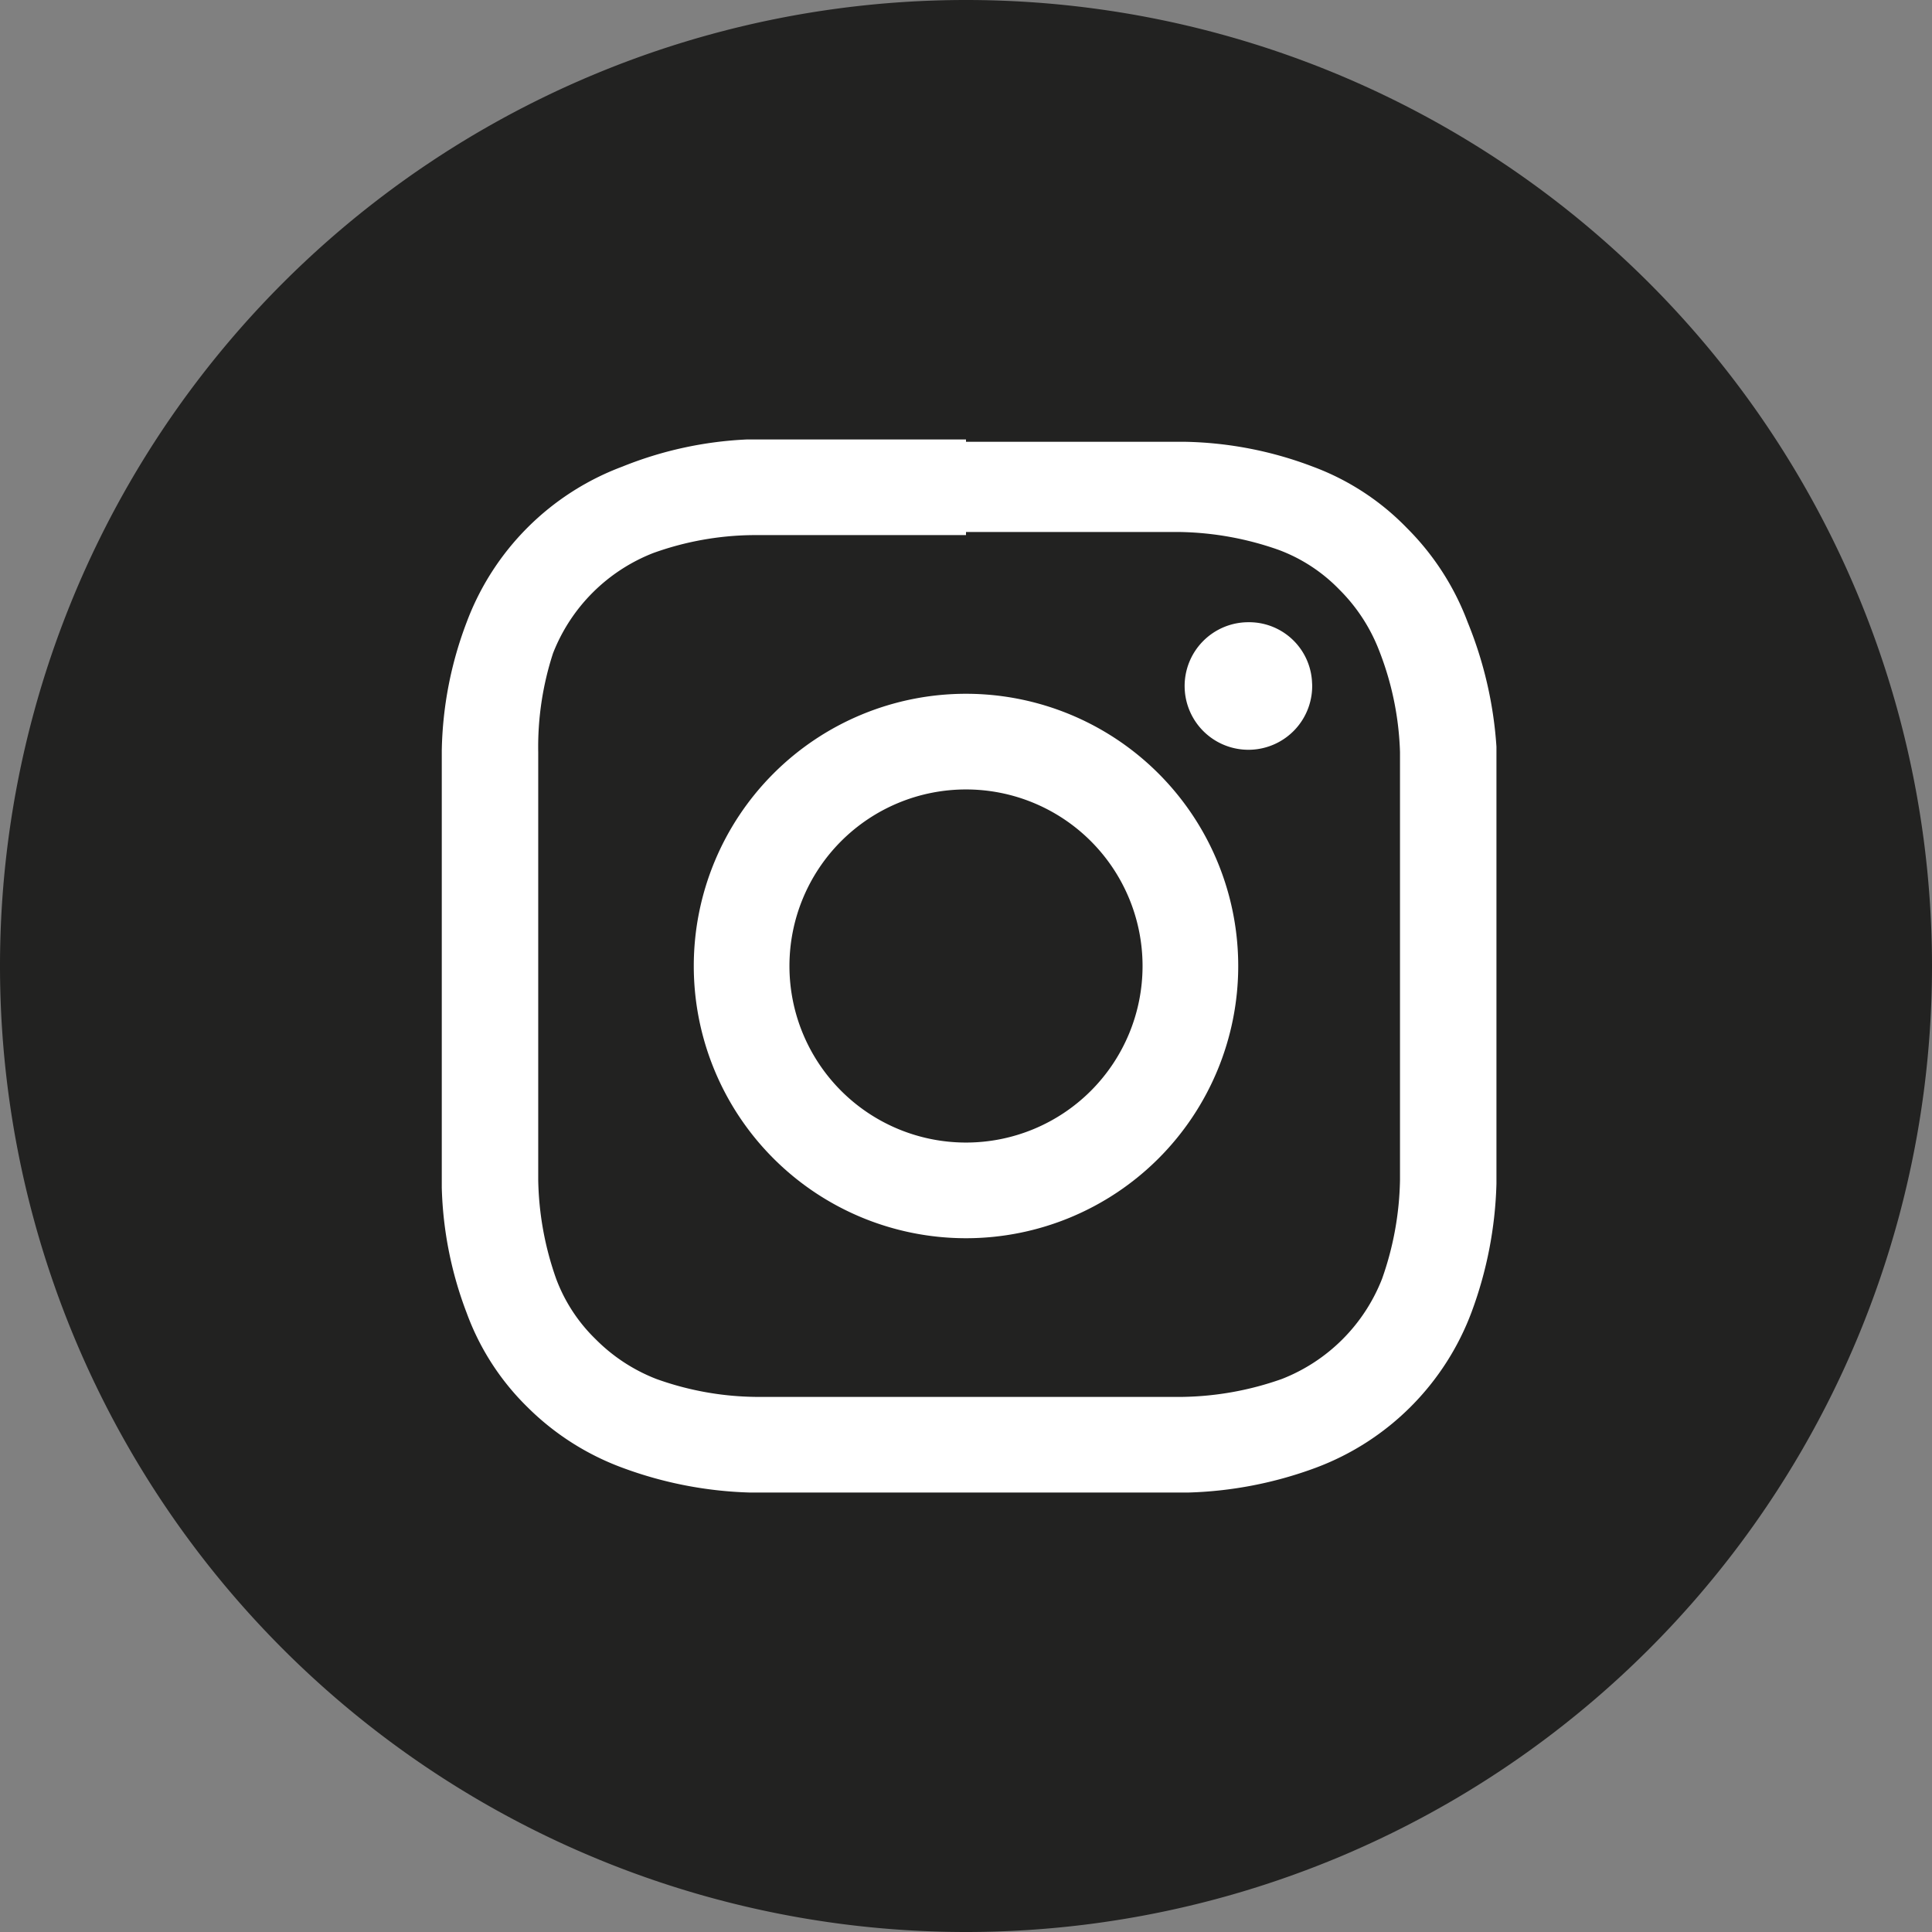
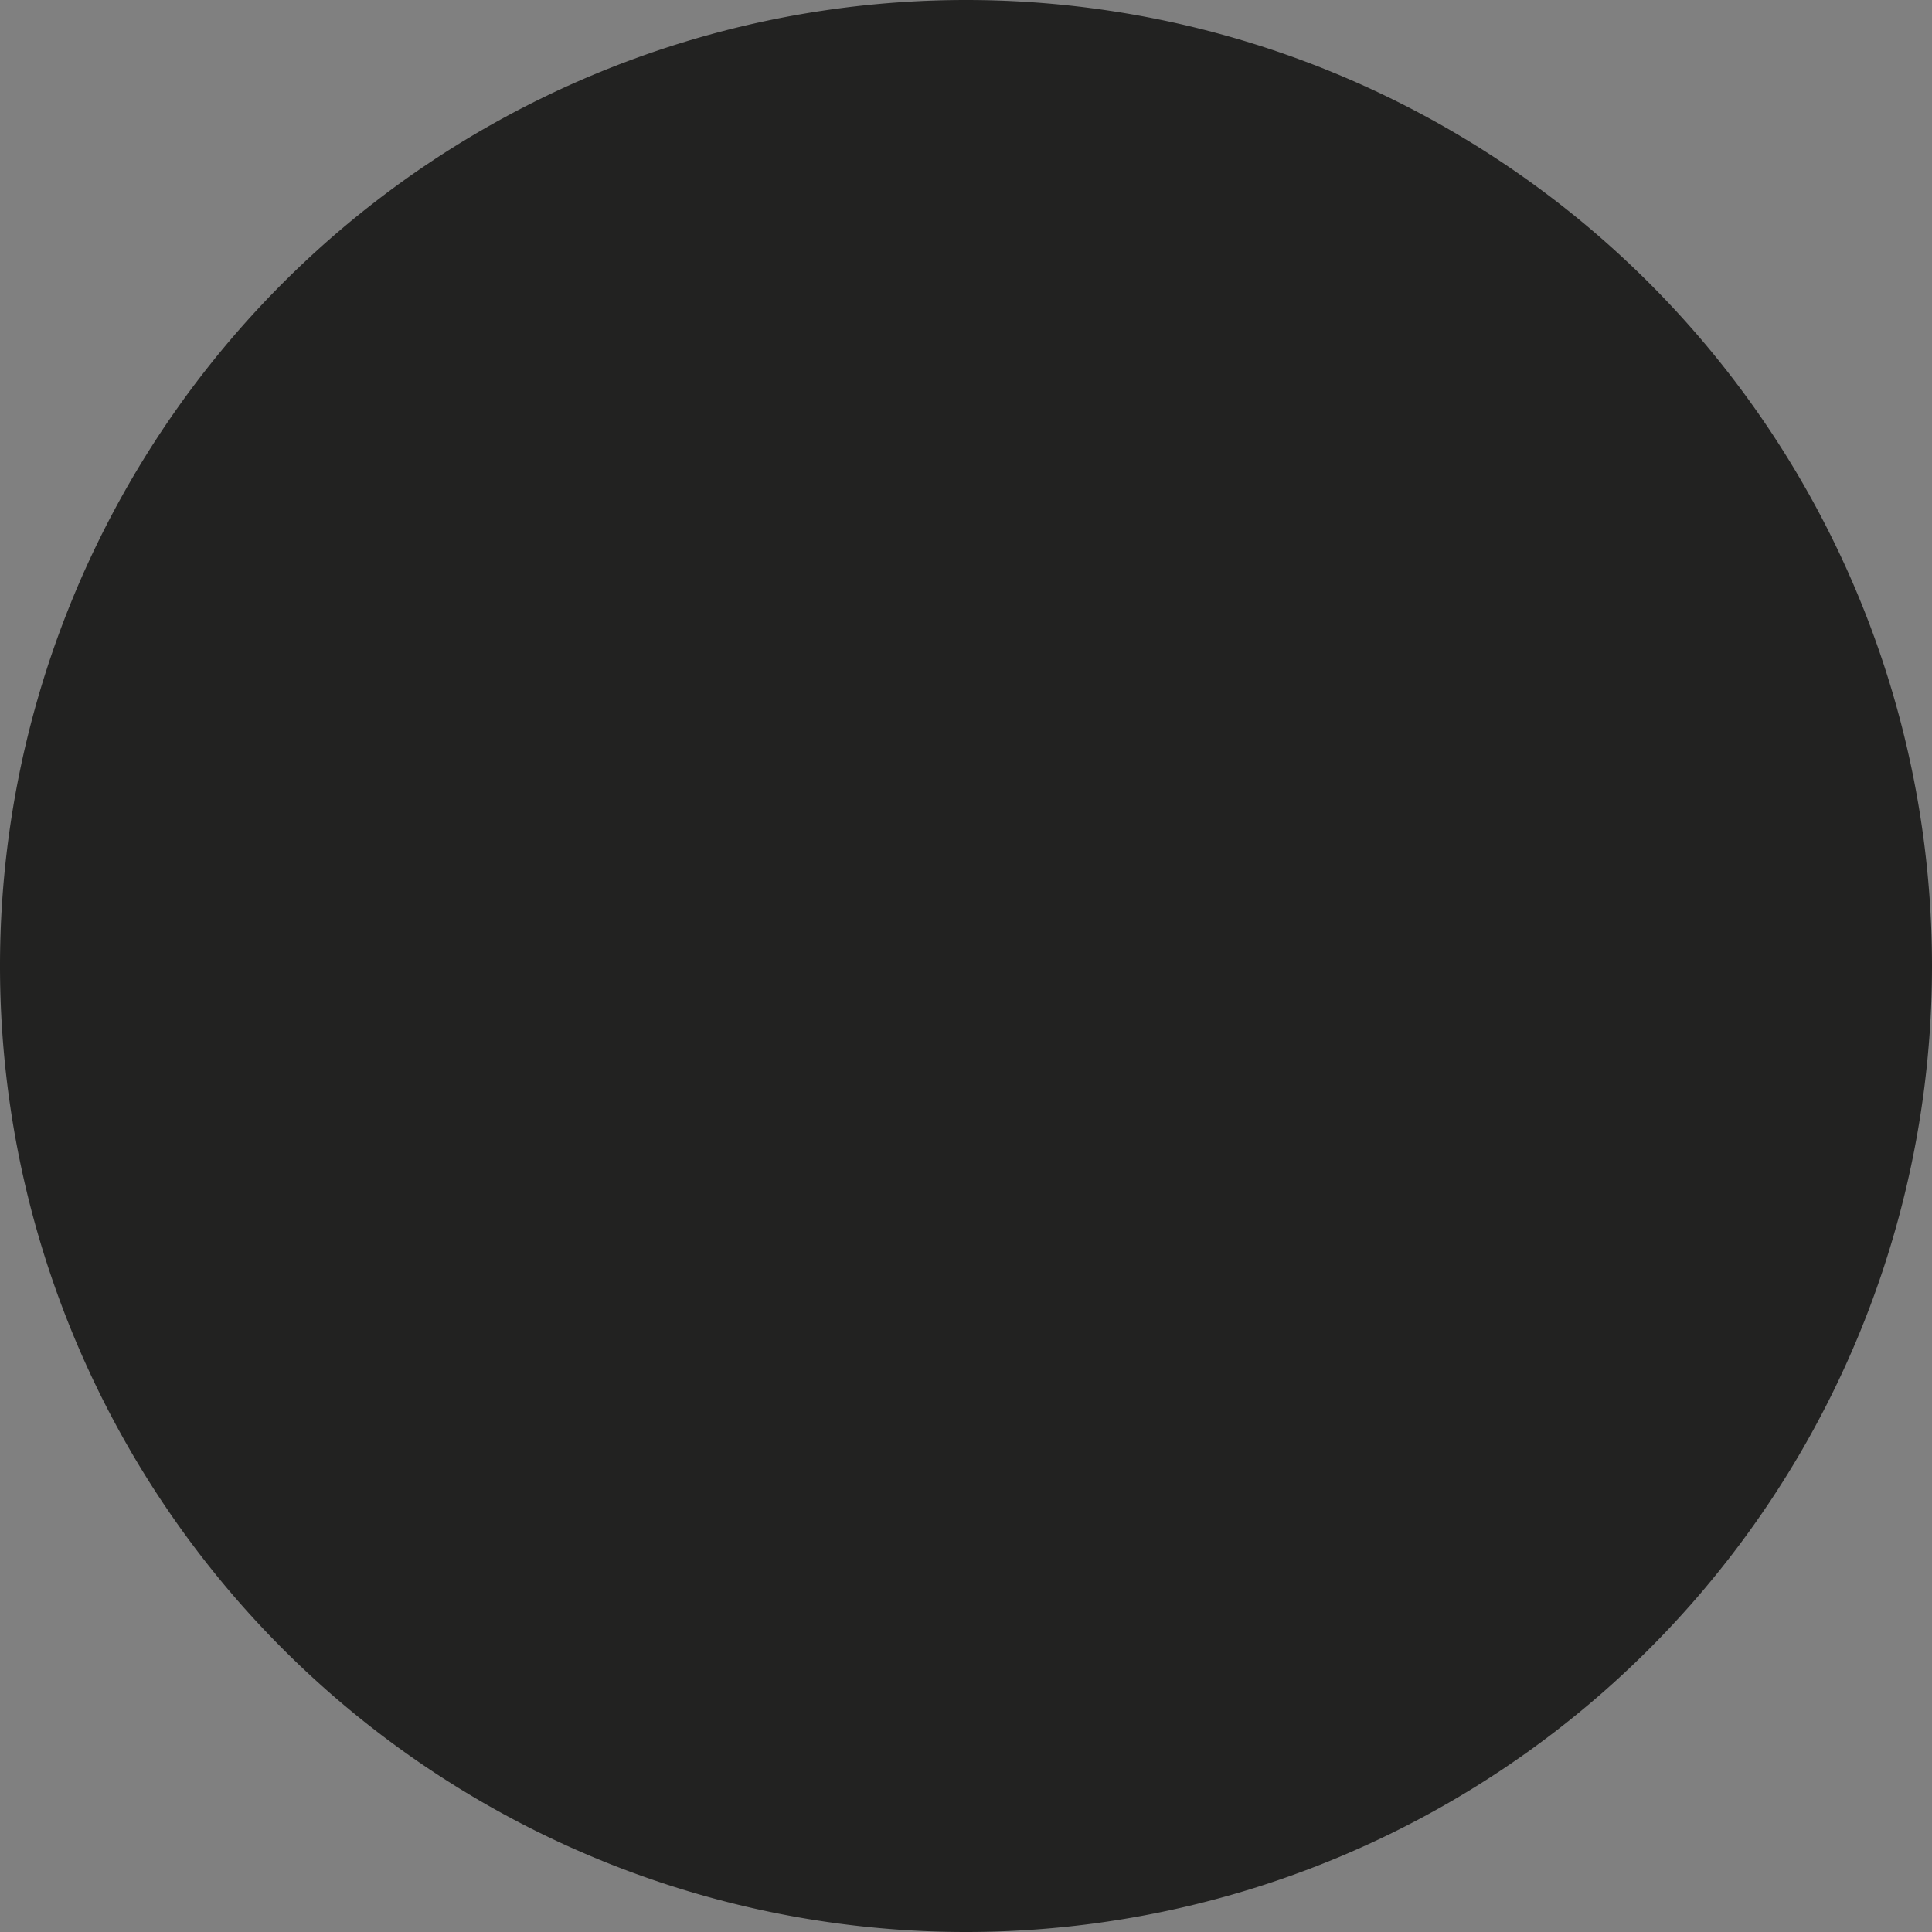
<svg xmlns="http://www.w3.org/2000/svg" viewBox="0 0 24.84 24.84">
  <rect x="0" y="0" width="24.84" height="24.84" fill="#808080" stroke="none" />
  <defs>
    <style>.cls-1{fill:#222221;}.cls-2{fill:#fff;}</style>
  </defs>
  <g id="Calque_2" data-name="Calque 2">
    <g id="Calque_1-2" data-name="Calque 1">
      <path class="cls-1" d="M12.42,24.84h0A12.42,12.42,0,0,1,0,12.42H0A12.42,12.42,0,0,1,12.42,0h0A12.42,12.42,0,0,1,24.84,12.42h0A12.42,12.42,0,0,1,12.42,24.84Z" />
-       <path class="cls-2" d="M12.42,6.84c1.82,0,2,0,2.75,0a4,4,0,0,1,1.27.23,2.11,2.11,0,0,1,.78.51,2.24,2.24,0,0,1,.51.78A3.89,3.89,0,0,1,18,9.67c0,.72,0,.93,0,2.75s0,2,0,2.75a4,4,0,0,1-.23,1.27,2.27,2.27,0,0,1-1.29,1.29,4,4,0,0,1-1.27.23c-.72,0-.93,0-2.75,0s-2,0-2.75,0a3.89,3.89,0,0,1-1.27-.23,2.24,2.24,0,0,1-.78-.51,2.11,2.11,0,0,1-.51-.78,4,4,0,0,1-.23-1.27c0-.72,0-.93,0-2.75s0-2,0-2.75A3.89,3.89,0,0,1,7.11,8.4,2.27,2.27,0,0,1,8.4,7.11a3.89,3.89,0,0,1,1.27-.23c.72,0,.93,0,2.75,0m0-1.23c-1.85,0-2.08,0-2.81,0A4.86,4.86,0,0,0,8,6,3.41,3.41,0,0,0,6,8a4.86,4.86,0,0,0-.32,1.65c0,.73,0,1,0,2.81s0,2.08,0,2.81A4.86,4.86,0,0,0,6,16.88a3.26,3.26,0,0,0,.78,1.21A3.39,3.39,0,0,0,8,18.87a5.12,5.12,0,0,0,1.65.32c.73,0,1,0,2.81,0s2.08,0,2.81,0a5.12,5.12,0,0,0,1.65-.32,3.41,3.41,0,0,0,2-2,5.12,5.12,0,0,0,.32-1.65c0-.73,0-1,0-2.81s0-2.08,0-2.81A5.12,5.12,0,0,0,18.87,8a3.39,3.39,0,0,0-.78-1.21A3.26,3.26,0,0,0,16.88,6a4.86,4.86,0,0,0-1.65-.32c-.73,0-1,0-2.81,0" />
-       <path class="cls-2" d="M12.42,8.92a3.5,3.5,0,1,0,3.5,3.5,3.5,3.5,0,0,0-3.5-3.5m0,5.77a2.27,2.27,0,1,1,2.27-2.27,2.27,2.27,0,0,1-2.27,2.27" />
-       <path class="cls-2" d="M16.87,8.78A.82.82,0,1,1,16.05,8a.81.81,0,0,1,.82.81" />
    </g>
  </g>
</svg>